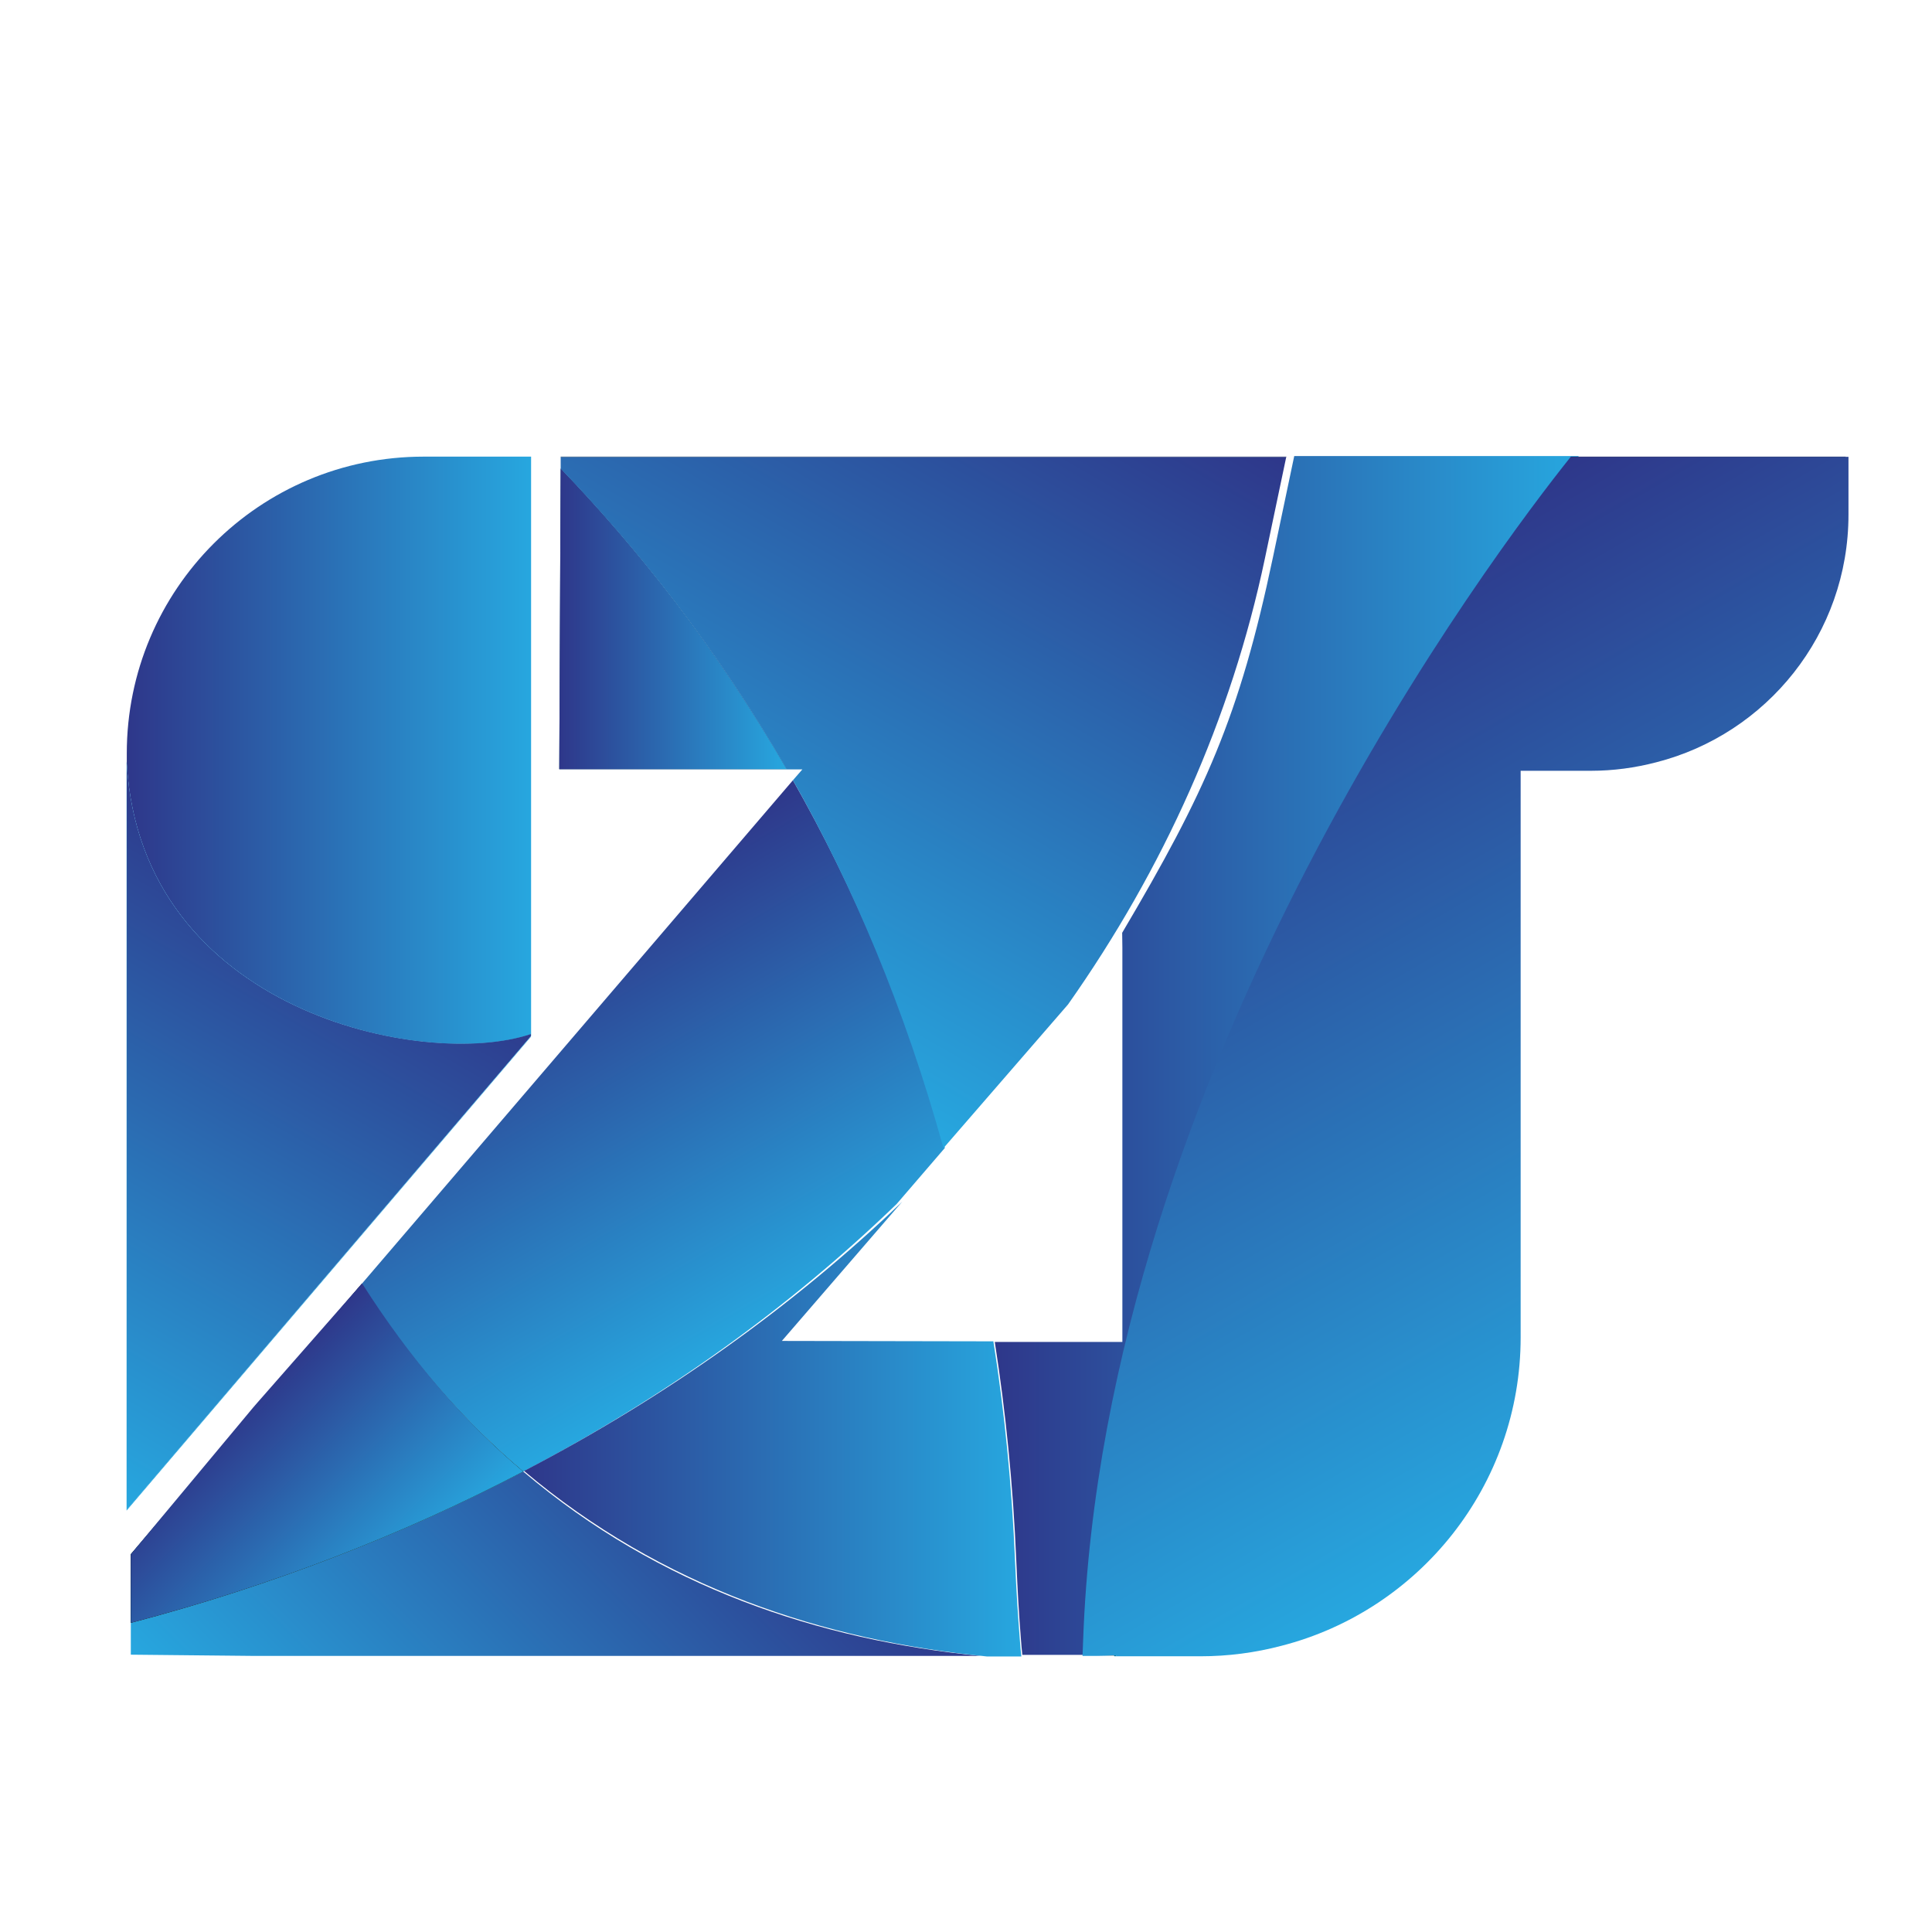
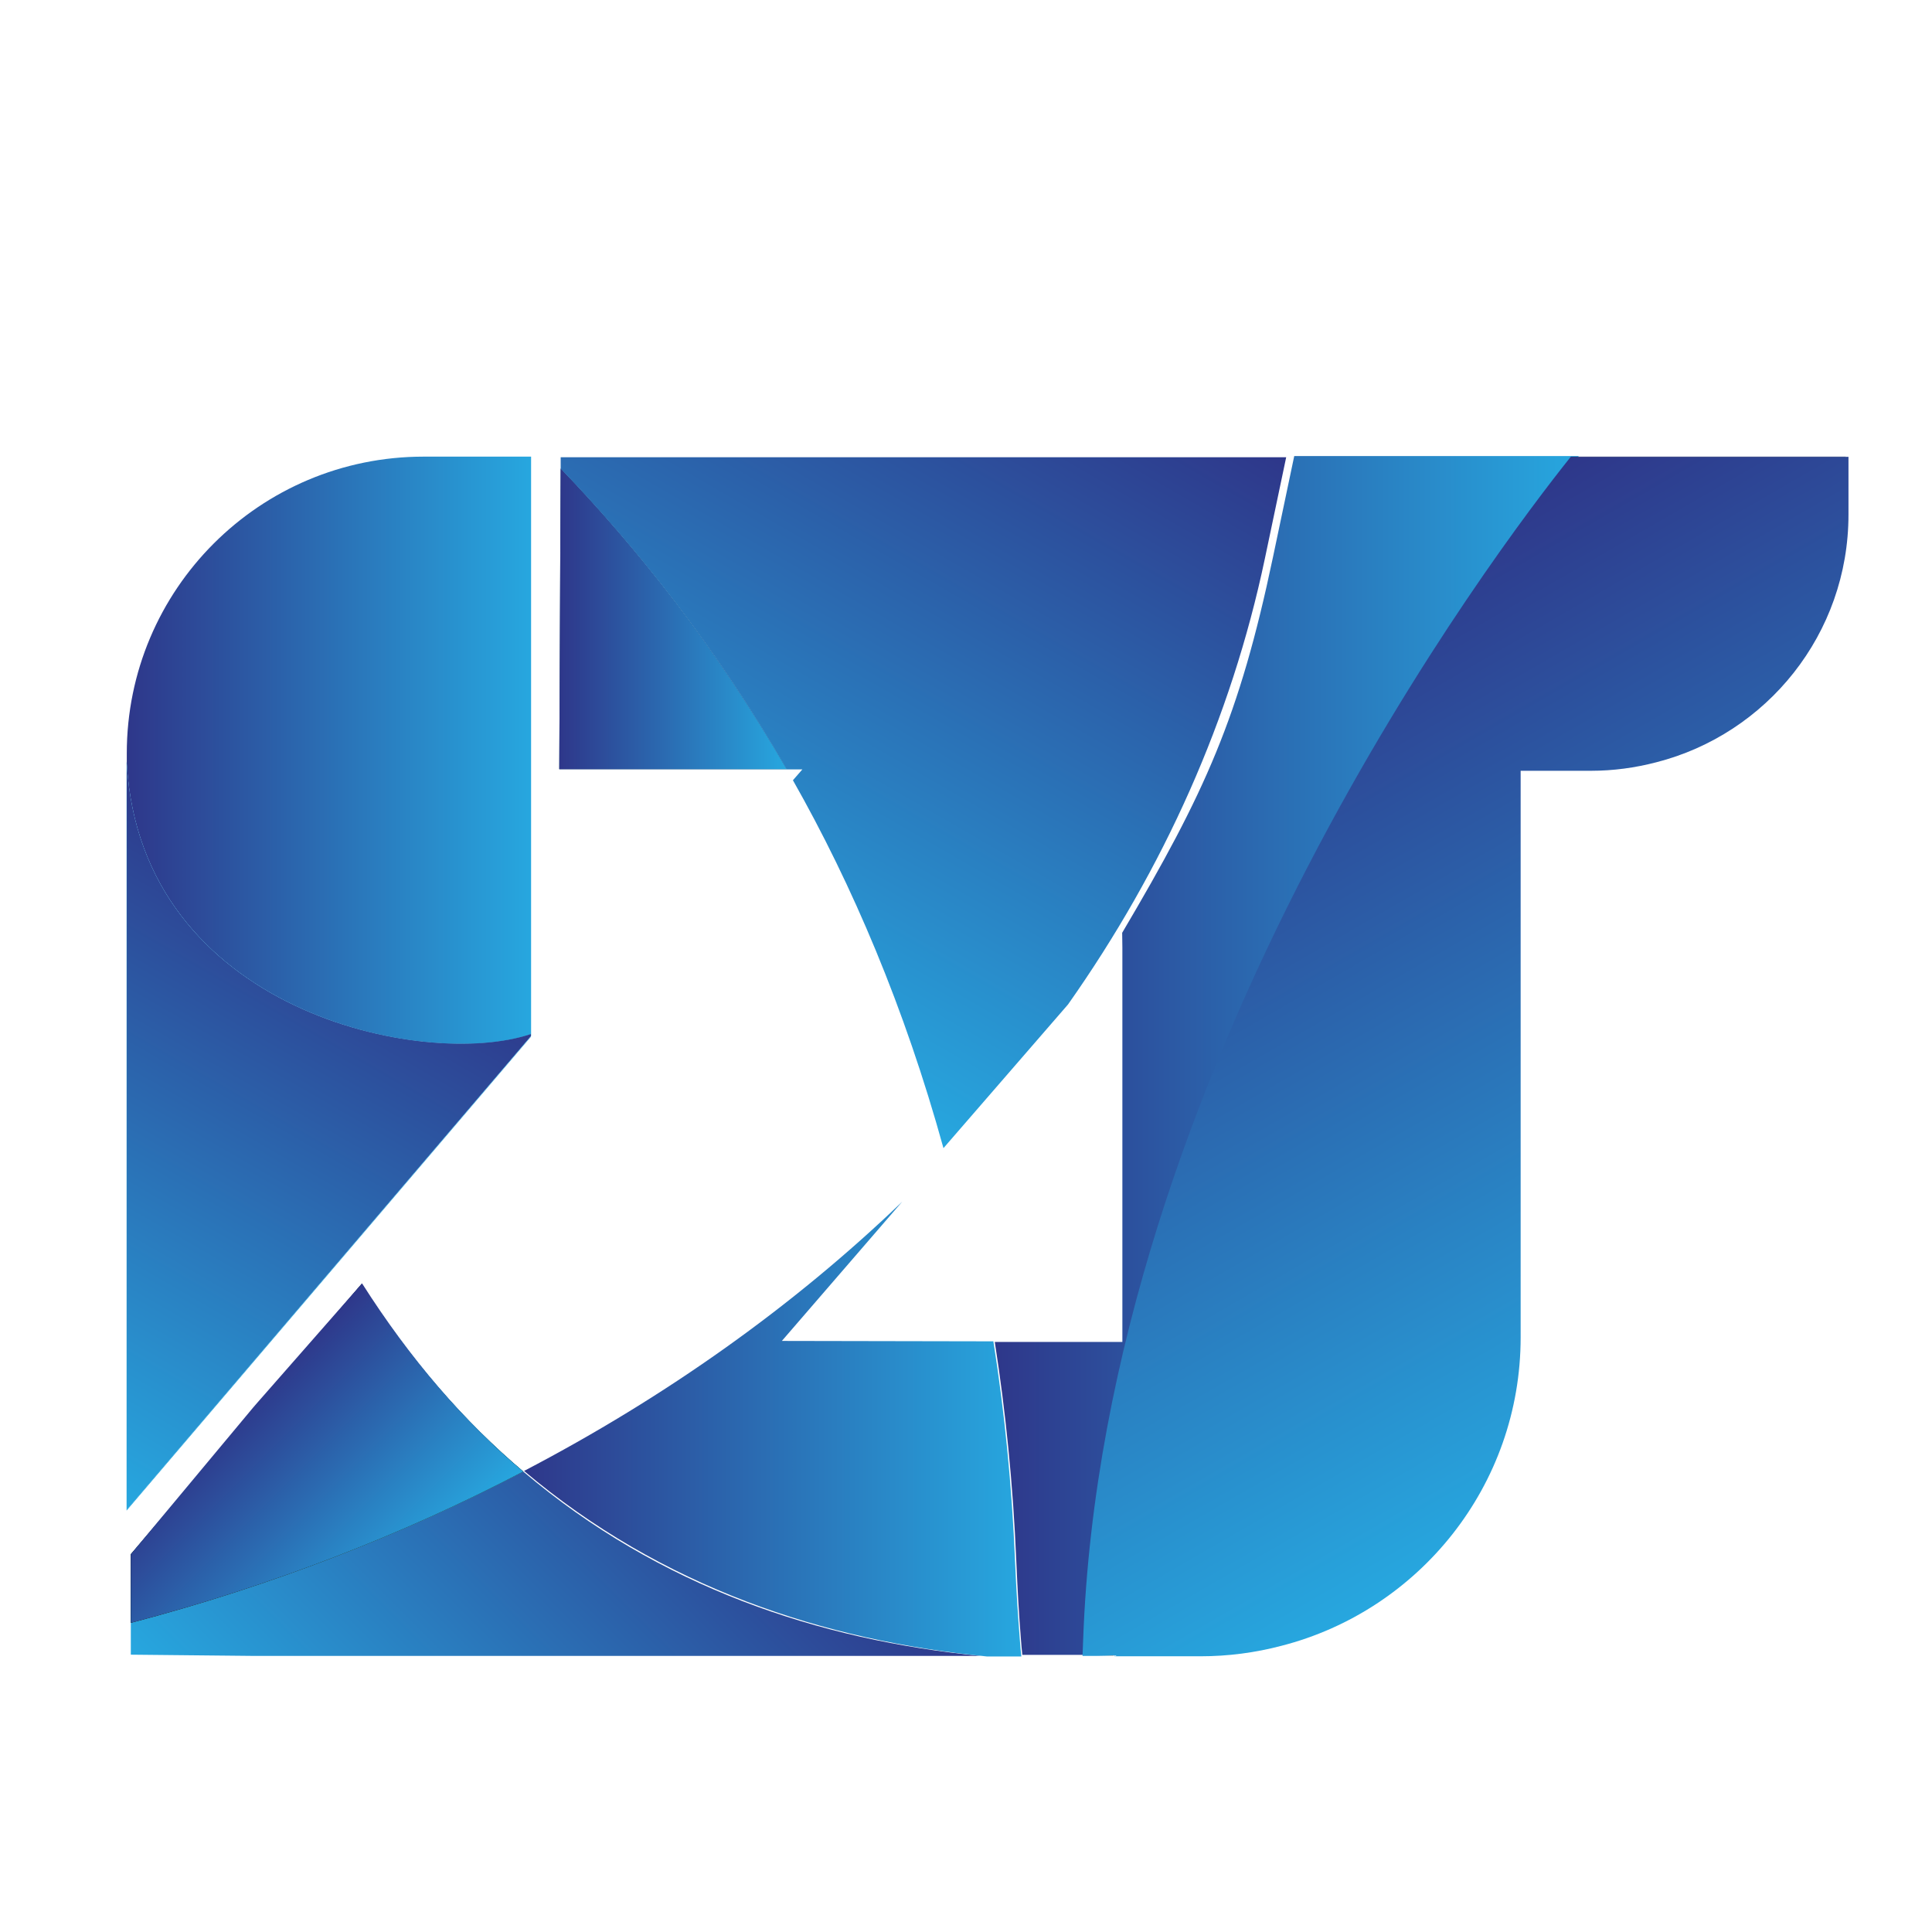
<svg xmlns="http://www.w3.org/2000/svg" version="1.1" id="Layer_1" x="0px" y="0px" viewBox="0 0 96 96" style="enable-background:new 0 0 96 96;" xml:space="preserve">
  <style type="text/css">
	.st0{fill:url(#SVGID_1_);}
	.st1{fill:#28A8E0;}
	.st2{fill:url(#SVGID_00000005264106841295056330000015160494145831978653_);}
	.st3{fill:none;}
	.st4{fill:url(#SVGID_00000129922817912075949970000001493980301906927274_);}
	.st5{fill:url(#SVGID_00000070087512989400682510000016759096805886570914_);}
	.st6{fill:url(#SVGID_00000105423428433155581940000000910806912429016509_);}
	.st7{fill:url(#SVGID_00000049204150016620308750000000883490554212678833_);}
	.st8{fill:url(#SVGID_00000126288633403169795610000011528013195482993833_);}
	.st9{fill:url(#SVGID_00000180357727899522837520000005394619950105985692_);}
	.st10{fill:url(#SVGID_00000133487683697692115720000008859728770537299385_);}
	.st11{fill:url(#SVGID_00000060014366358299340440000017423195546696144298_);}
	.st12{fill:url(#SVGID_00000177483208513009694280000010759280117944144570_);}
	.st13{fill:url(#SVGID_00000060718564884744409550000007499223516820842665_);}
	.st14{fill:url(#SVGID_00000022523537966031512540000007511899927246600596_);}
	.st15{fill:url(#SVGID_00000019639907426461132970000015640676964966806173_);}
	.st16{fill:url(#SVGID_00000099634639596030205340000013472143040226290822_);}
	.st17{fill:url(#SVGID_00000180337818044767241500000002578188736627739042_);}
	.st18{fill:url(#SVGID_00000067235521188196537800000010610655785192406686_);}
	.st19{fill:url(#SVGID_00000031192509080119645660000017927979811739503295_);}
	.st20{fill:url(#SVGID_00000083083914232611691850000007585430309132708743_);}
</style>
  <g>
    <linearGradient id="SVGID_1_" gradientUnits="userSpaceOnUse" x1="6.299" y1="37.28" x2="26.395" y2="37.28">
      <stop offset="0" style="stop-color:#2E378A" />
      <stop offset="1" style="stop-color:#27A7DF" />
    </linearGradient>
    <path class="st0" d="M22.4,22.69h-1.35c-8.15,0-14.75,6.6-14.75,14.75v0.52c0.71,12.29,14.78,15.21,20.08,13.43v0.1l0.01-0.01   V38.27l0,0.01V22.7l0-0.01H22.4z" />
    <path class="st1" d="M6.3,37.96c0-0.04-0.01-0.09-0.01-0.13v37.23l20.09-23.54v-0.03L6.3,75.01V37.96z" />
    <path class="st1" d="M6.3,37.96v37.05l20.08-23.53v-0.1C21.08,53.17,7.01,50.25,6.3,37.96z" />
    <linearGradient id="SVGID_00000082359847109608628950000017405863720103502747_" gradientUnits="userSpaceOnUse" x1="16.759" y1="43.998" x2="0.714" y2="71.788">
      <stop offset="0" style="stop-color:#2E378A" />
      <stop offset="1" style="stop-color:#27A7DF" />
    </linearGradient>
    <path style="fill:url(#SVGID_00000082359847109608628950000017405863720103502747_);" d="M6.3,37.96v37.05l20.08-23.53v-0.1   C21.08,53.17,7.01,50.25,6.3,37.96z" />
    <path class="st3" d="M54.63,82.28h-0.84l0,0h-3.4c0,0.01,0,0.02,0,0.02h4.15c0.27,0,0.53-0.01,0.79-0.03v-0.02   C55.1,82.27,54.87,82.28,54.63,82.28z" />
    <linearGradient id="SVGID_00000049942118486495803340000008661081835819426204_" gradientUnits="userSpaceOnUse" x1="90.301" y1="21.753" x2="43.071" y2="103.558">
      <stop offset="0" style="stop-color:#262B64" />
      <stop offset="0.202" style="stop-color:#213668" />
      <stop offset="0.556" style="stop-color:#145371" />
      <stop offset="1" style="stop-color:#008080" />
    </linearGradient>
    <path style="fill:url(#SVGID_00000049942118486495803340000008661081835819426204_);" d="M55.34,82.28L55.34,82.28l0.03,0v-0.01   C55.36,82.28,55.35,82.28,55.34,82.28z" />
    <linearGradient id="SVGID_00000067237968361527266130000011753256534021424787_" gradientUnits="userSpaceOnUse" x1="90.26" y1="21.892" x2="43.126" y2="103.532">
      <stop offset="0" style="stop-color:#262B64" />
      <stop offset="0.202" style="stop-color:#213668" />
      <stop offset="0.556" style="stop-color:#145371" />
      <stop offset="1" style="stop-color:#008080" />
    </linearGradient>
-     <path style="fill:url(#SVGID_00000067237968361527266130000011753256534021424787_);" d="M55.46,82.25c-0.04,0-0.08,0-0.12,0.01   v0.02c0.01,0,0.02,0,0.03,0v0.01h0.09V82.25z" />
    <linearGradient id="SVGID_00000114032353728502275560000007562645773502196415_" gradientUnits="userSpaceOnUse" x1="37.75" y1="71.319" x2="16.673" y2="92.396">
      <stop offset="0" style="stop-color:#2E378A" />
      <stop offset="1" style="stop-color:#27A7DF" />
    </linearGradient>
    <path style="fill:url(#SVGID_00000114032353728502275560000007562645773502196415_);" d="M6.5,82.22l5.97,0.06h13.92h22.33   C40.73,81.5,32.77,78.87,26,73.12c-6,3.15-12.54,5.69-19.5,7.52" />
    <linearGradient id="SVGID_00000010268826095944131300000014287539477556848279_" gradientUnits="userSpaceOnUse" x1="57.35" y1="2.851" x2="10.192" y2="84.532">
      <stop offset="0" style="stop-color:#262B64" />
      <stop offset="0.202" style="stop-color:#213668" />
      <stop offset="0.556" style="stop-color:#145371" />
      <stop offset="1" style="stop-color:#008080" />
    </linearGradient>
-     <polygon style="fill:url(#SVGID_00000010268826095944131300000014287539477556848279_);" points="63.91,22.72 63.92,22.69    27.86,22.69 27.86,22.72  " />
    <linearGradient id="SVGID_00000167381635661253665700000014952194549155336359_" gradientUnits="userSpaceOnUse" x1="25.944" y1="46.541" x2="37.503" y2="66.562">
      <stop offset="0" style="stop-color:#2E378A" />
      <stop offset="1" style="stop-color:#27A7DF" />
    </linearGradient>
-     <path style="fill:url(#SVGID_00000167381635661253665700000014952194549155336359_);" d="M39.4,38.77L17.97,63.8   c2.39,3.76,5.1,6.83,8.03,9.32c6.98-3.66,13.23-8.15,18.55-13.29l2.4-2.79C45.01,50.06,42.37,43.99,39.4,38.77z" />
    <linearGradient id="SVGID_00000111877679687836552170000011053194107453572750_" gradientUnits="userSpaceOnUse" x1="51.526" y1="-0.511" x2="4.367" y2="81.17">
      <stop offset="0" style="stop-color:#262B64" />
      <stop offset="0.202" style="stop-color:#213668" />
      <stop offset="0.556" style="stop-color:#145371" />
      <stop offset="1" style="stop-color:#008080" />
    </linearGradient>
    <path style="fill:url(#SVGID_00000111877679687836552170000011053194107453572750_);" d="M27.86,23.28l-0.07,14.94h10.29h1.01   C35.54,32.09,31.57,27.14,27.86,23.28z" />
    <linearGradient id="SVGID_00000116195566472168042100000006500094165617030326_" gradientUnits="userSpaceOnUse" x1="27.79" y1="30.754" x2="39.089" y2="30.754">
      <stop offset="0" style="stop-color:#2E378A" />
      <stop offset="1" style="stop-color:#27A7DF" />
    </linearGradient>
    <path style="fill:url(#SVGID_00000116195566472168042100000006500094165617030326_);" d="M27.86,23.28l-0.07,14.94h10.29h1.01   C35.54,32.09,31.57,27.14,27.86,23.28z" />
    <linearGradient id="SVGID_00000125597408108119152000000017607823843869674937_" gradientUnits="userSpaceOnUse" x1="57.84" y1="3.135" x2="10.682" y2="84.815">
      <stop offset="0" style="stop-color:#262B64" />
      <stop offset="0.202" style="stop-color:#213668" />
      <stop offset="0.556" style="stop-color:#145371" />
      <stop offset="1" style="stop-color:#008080" />
    </linearGradient>
    <path style="fill:url(#SVGID_00000125597408108119152000000017607823843869674937_);" d="M17.97,63.8l-5.2,6.07L12.66,70L6.5,77.23   v3.41c6.96-1.83,13.5-4.37,19.5-7.52C23.07,70.64,20.36,67.56,17.97,63.8z" />
    <linearGradient id="SVGID_00000127756935001051382660000011930044933423665306_" gradientUnits="userSpaceOnUse" x1="-550.628" y1="648.276" x2="-550.244" y2="648.276" gradientTransform="matrix(-153.239 0 0 153.239 -84317.141 -99268.727)">
      <stop offset="0" style="stop-color:#000000" />
      <stop offset="1" style="stop-color:#000000" />
    </linearGradient>
    <path style="fill:url(#SVGID_00000127756935001051382660000011930044933423665306_);" d="M17.97,63.8l-5.2,6.07L12.66,70L6.5,77.23   v3.41c6.96-1.83,13.5-4.37,19.5-7.52C23.07,70.64,20.36,67.56,17.97,63.8z" />
    <linearGradient id="SVGID_00000029007080369356966160000017432115026518998680_" gradientUnits="userSpaceOnUse" x1="10.9" y1="70.865" x2="19.578" y2="79.543">
      <stop offset="0" style="stop-color:#2E378A" />
      <stop offset="1" style="stop-color:#27A7DF" />
    </linearGradient>
    <path style="fill:url(#SVGID_00000029007080369356966160000017432115026518998680_);" d="M17.99,63.77l-5.23,5.96l-0.19,0.22   L6.5,77.23v3.41c6.96-1.83,13.5-4.37,19.5-7.52C23.07,70.64,20.38,67.53,17.99,63.77z" />
    <linearGradient id="SVGID_00000038388645155499869940000015537358633966174091_" gradientUnits="userSpaceOnUse" x1="49.428" y1="52.443" x2="78.438" y2="52.443">
      <stop offset="0" style="stop-color:#2E378A" />
      <stop offset="1" style="stop-color:#27A7DF" />
    </linearGradient>
    <path style="fill:url(#SVGID_00000038388645155499869940000015537358633966174091_);" d="M55.77,47.24v19.44h-6.34   c0.54,3.45,0.91,7.08,1.07,10.9c0.06,1.38,0.13,2.67,0.23,3.88c0.02,0.26,0.04,0.52,0.07,0.77h3.4c0.01-0.26,0.02-0.51,0.03-0.77   c1.02-28.52,20.6-54.27,24.22-58.8H66.28h-1.97l-1.06,5.04c-1.67,7.94-3.37,11.68-7.49,18.65l0.01,0.74L55.77,47.24z" />
    <linearGradient id="SVGID_00000073715573518382909690000011531529763036058294_" gradientUnits="userSpaceOnUse" x1="52.329" y1="16.027" x2="33.205" y2="49.151">
      <stop offset="0" style="stop-color:#2E378A" />
      <stop offset="1" style="stop-color:#27A7DF" />
    </linearGradient>
    <path style="fill:url(#SVGID_00000073715573518382909690000011531529763036058294_);" d="M53.07,49.91   c4.75-6.74,8.11-14.21,9.78-22.15l1.06-5.04H27.86l0,0.57c3.71,3.86,7.68,8.8,11.23,14.94h0.78l-0.47,0.54   c2.96,5.22,5.55,11.3,7.48,18.28L53.07,49.91z" />
    <linearGradient id="SVGID_00000005979223352887210390000007655187814516308643_" gradientUnits="userSpaceOnUse" x1="-548.706" y1="670.546" x2="-548.249" y2="670.546" gradientTransform="matrix(153.239 0 0 -153.239 84111.188 102835.797)">
      <stop offset="0" style="stop-color:#000000" />
      <stop offset="1" style="stop-color:#000000" />
    </linearGradient>
    <path style="fill:url(#SVGID_00000005979223352887210390000007655187814516308643_);" d="M54.51,82.28h-0.72l0,0h0.84   c0.24,0,0.47-0.01,0.7-0.02v-0.01C55.06,82.27,54.79,82.28,54.51,82.28z" />
    <linearGradient id="SVGID_00000138534509357483627630000017378151548931047332_" gradientUnits="userSpaceOnUse" x1="86.596" y1="19.736" x2="39.438" y2="101.417">
      <stop offset="0" style="stop-color:#262B64" />
      <stop offset="0.202" style="stop-color:#213668" />
      <stop offset="0.556" style="stop-color:#145371" />
      <stop offset="1" style="stop-color:#008080" />
    </linearGradient>
-     <path style="fill:url(#SVGID_00000138534509357483627630000017378151548931047332_);" d="M91.71,22.72v-0.02H78.06   c-0.01,0.01-0.01,0.02-0.02,0.02H91.71z" />
    <linearGradient id="SVGID_00000121274144726949664400000012976077434914063753_" gradientUnits="userSpaceOnUse" x1="-548.706" y1="670.935" x2="-548.249" y2="670.935" gradientTransform="matrix(153.239 0 0 -153.239 84111.188 102835.797)">
      <stop offset="0" style="stop-color:#000000" />
      <stop offset="1" style="stop-color:#000000" />
    </linearGradient>
    <path style="fill:url(#SVGID_00000121274144726949664400000012976077434914063753_);" d="M91.71,22.72v-0.02H78.06   c-0.01,0.01-0.01,0.02-0.02,0.02H91.71z" />
    <linearGradient id="SVGID_00000061445299713217907080000008548615870376758944_" gradientUnits="userSpaceOnUse" x1="61.224" y1="32.41" x2="83.508" y2="71.007">
      <stop offset="0" style="stop-color:#2E378A" />
      <stop offset="1" style="stop-color:#27A7DF" />
    </linearGradient>
    <path style="fill:url(#SVGID_00000061445299713217907080000008548615870376758944_);" d="M78.06,22.69   C78.06,22.69,78.06,22.69,78.06,22.69h13.66v0.02H78.04c-3.62,4.53-23.2,30.28-24.22,58.8c-0.01,0.26-0.02,0.51-0.03,0.77h0.72   c0.28,0,0.55-0.01,0.83-0.03v0.01c0.04,0,0.08,0,0.12-0.01v0.03h-0.09v0.02h4.27c1.39,0,2.74-0.18,4.03-0.52   c6.83-1.75,11.89-7.95,11.89-15.33V38.3h3.49c1.12,0,2.2-0.15,3.24-0.42c5.5-1.4,9.56-6.38,9.56-12.31v-2.87H78.06z" />
    <linearGradient id="SVGID_00000078022715094963876520000002617384062313602996_" gradientUnits="userSpaceOnUse" x1="26.03" y1="71.008" x2="50.742" y2="71.008">
      <stop offset="0" style="stop-color:#2E378A" />
      <stop offset="1" style="stop-color:#27A7DF" />
    </linearGradient>
    <path style="fill:url(#SVGID_00000078022715094963876520000002617384062313602996_);" d="M49.36,66.65   c0.55,3.47,0.92,7.13,1.08,10.98c0.06,1.38,0.14,2.68,0.24,3.91c0.02,0.26,0.04,0.52,0.07,0.77h-1.7   c-8.09-0.79-16.15-3.43-23.01-9.22c7.07-3.69,13.4-8.2,18.79-13.38l-5.98,6.92L49.36,66.65z" />
  </g>
</svg>